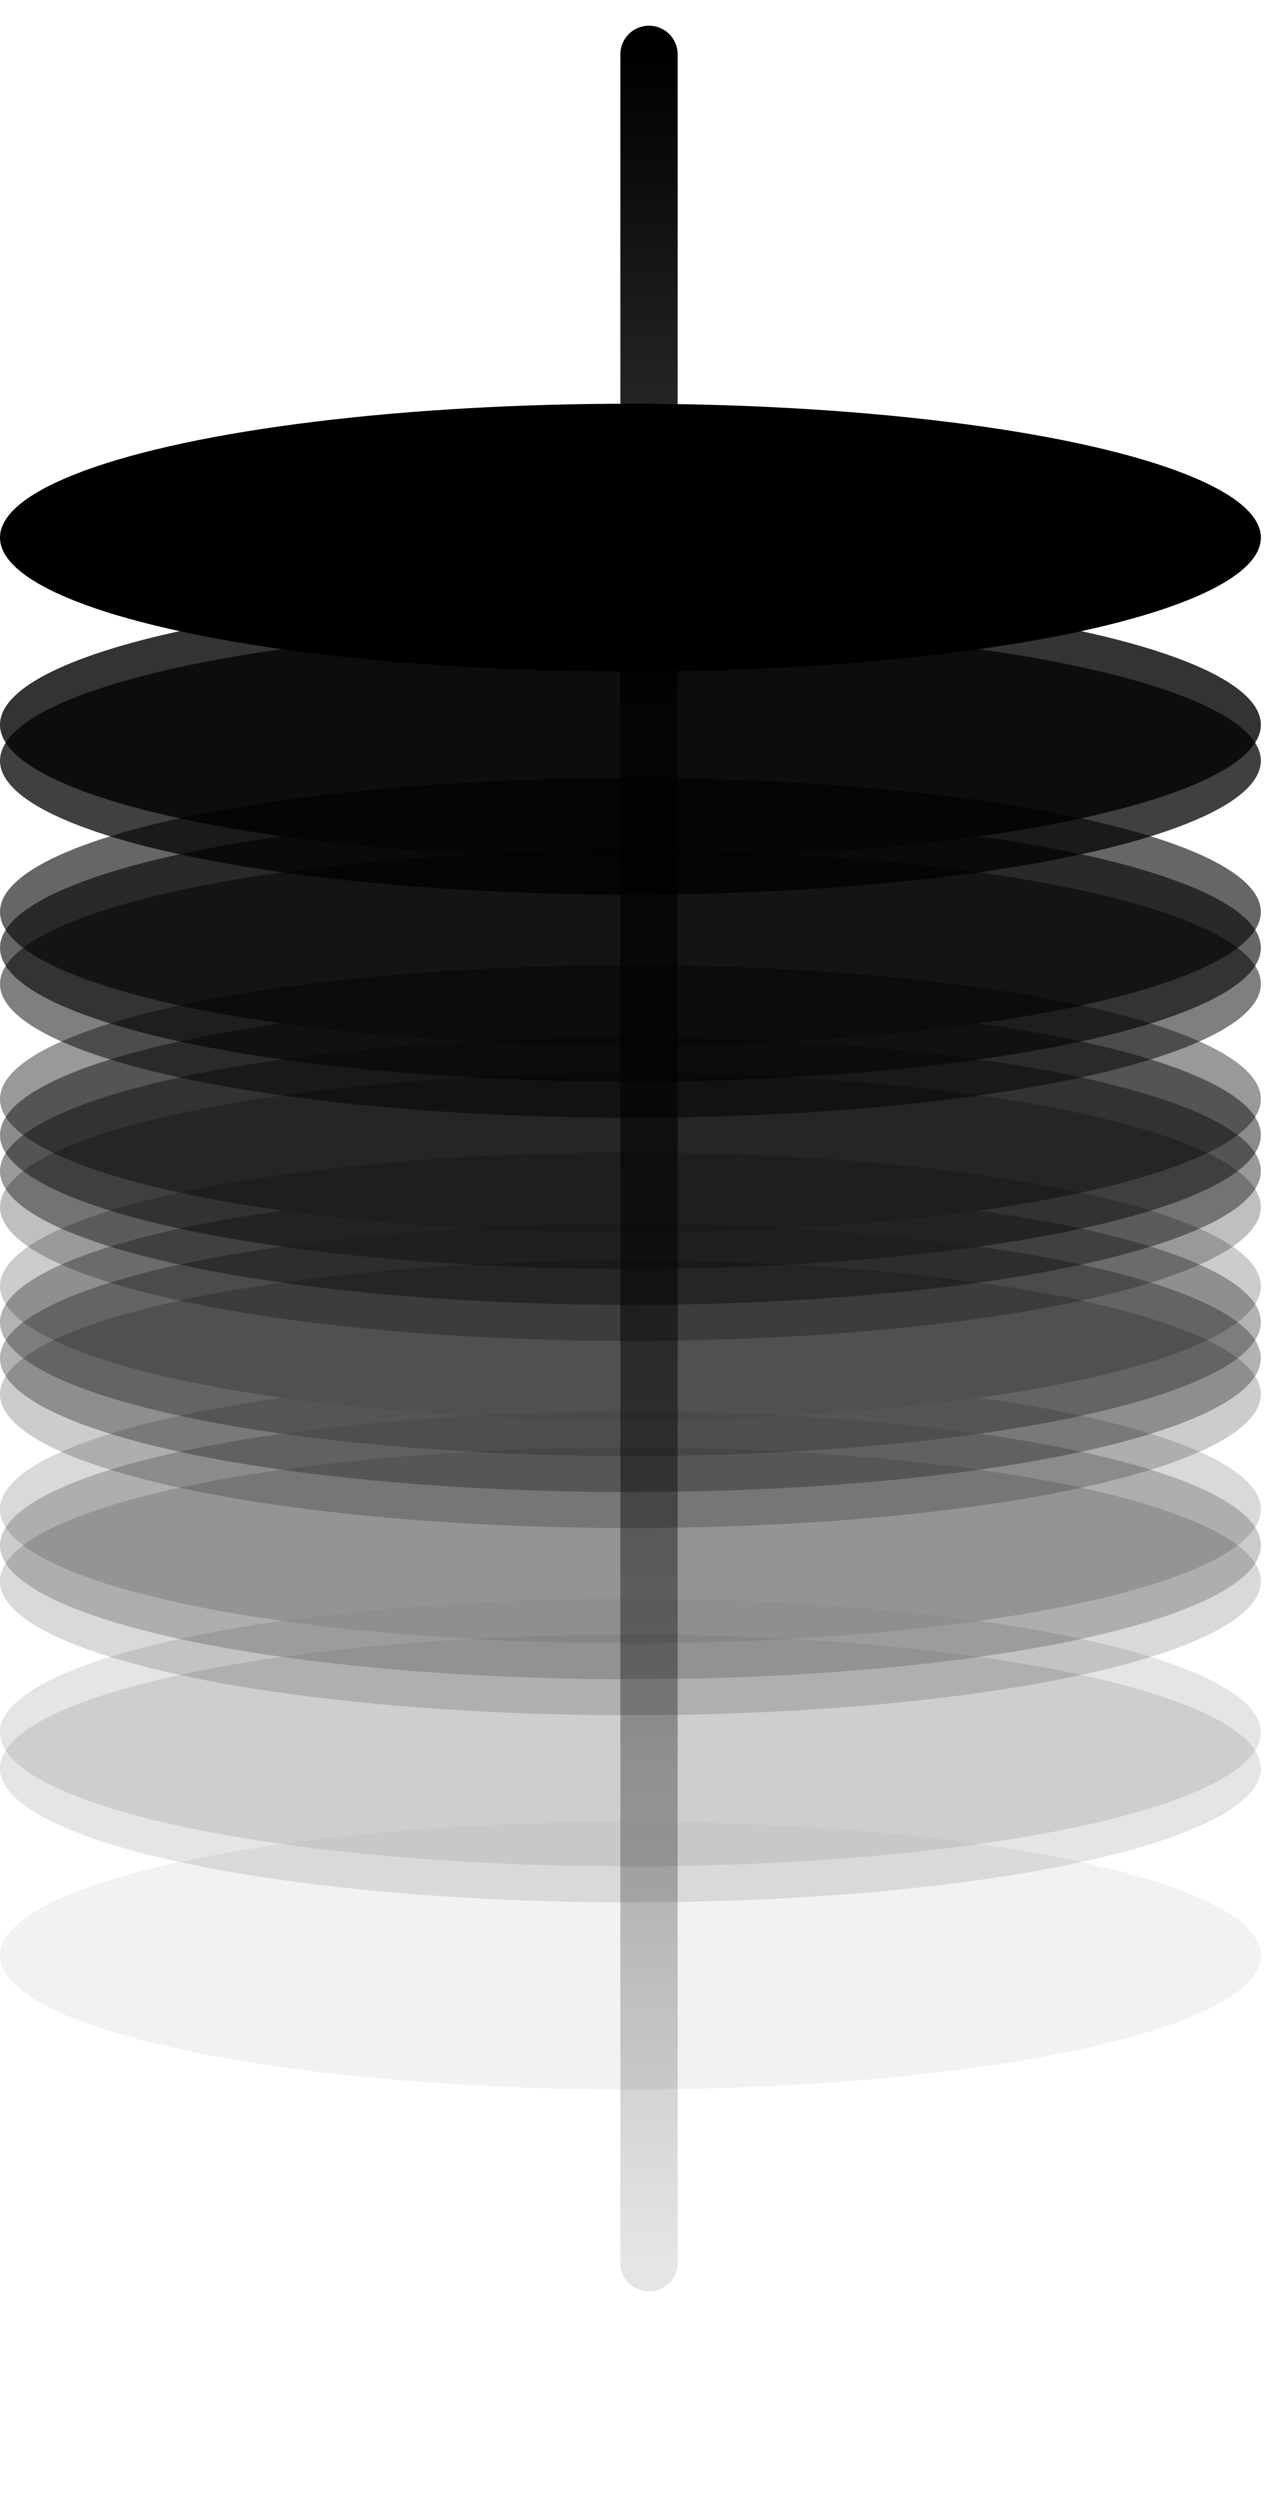
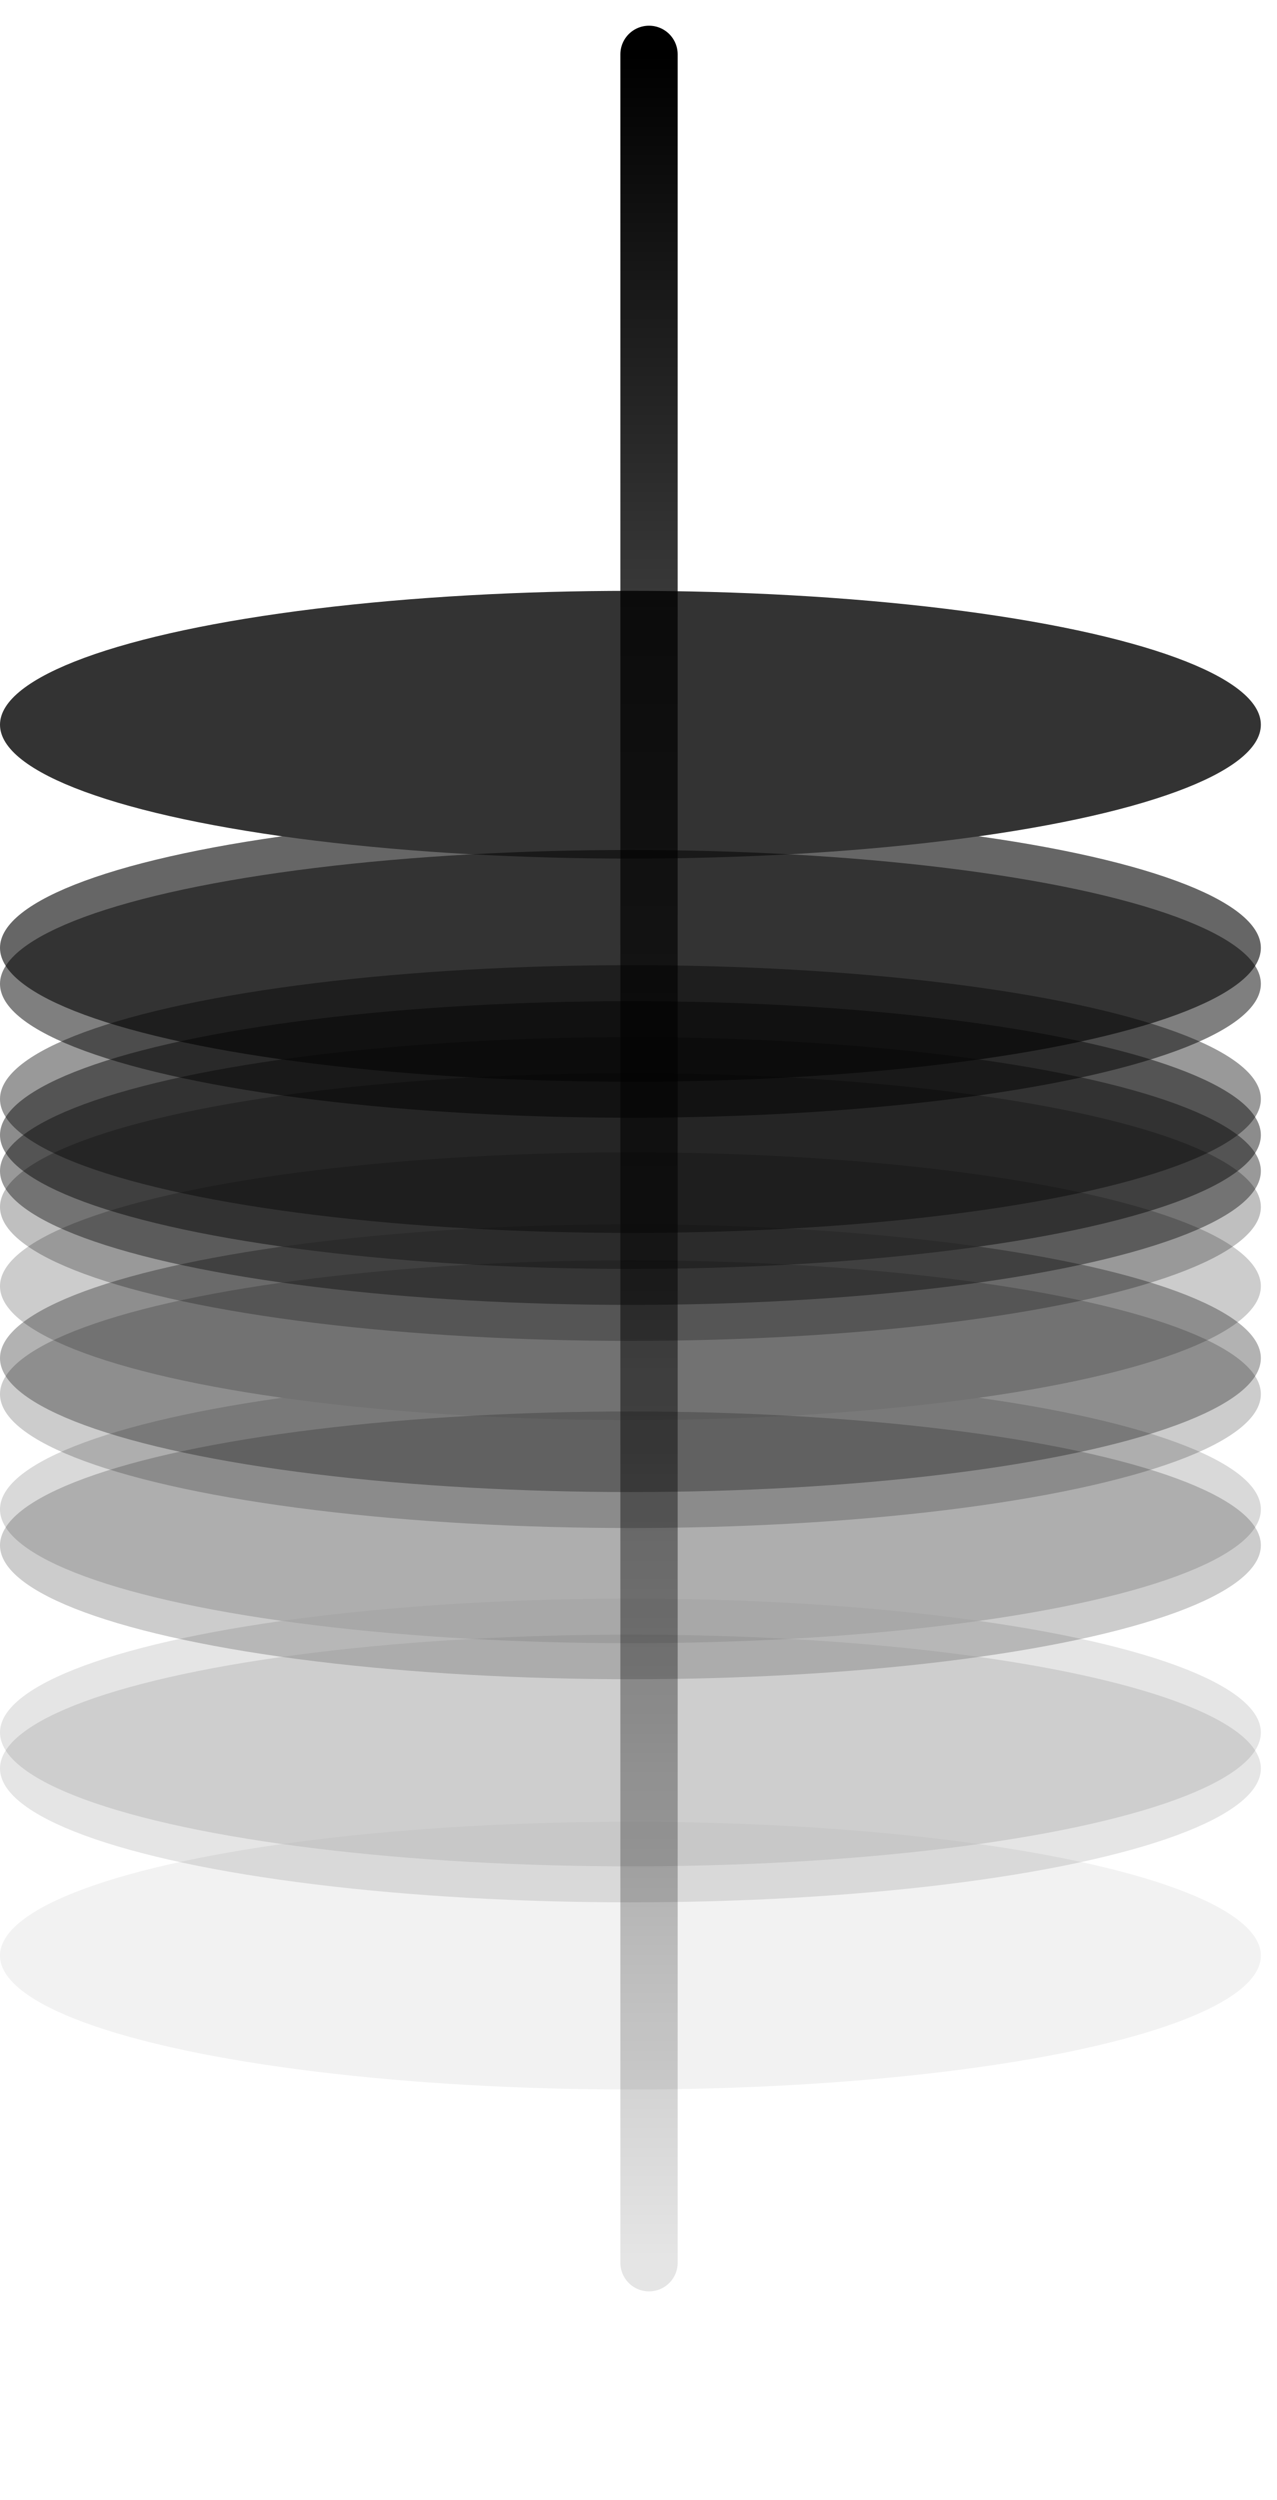
<svg xmlns="http://www.w3.org/2000/svg" width="47" height="92" viewBox="0 0 47 92" fill="none">
  <path d="M23.887 2L23.887 83.275" stroke="url(#paint0_linear_4759_1359)" stroke-width="2.109" stroke-linecap="round" />
  <g opacity="0.2">
    <ellipse opacity="0.25" cx="23.203" cy="71.972" rx="23.203" ry="4.927" fill="black" />
    <ellipse opacity="0.5" cx="23.203" cy="63.76" rx="23.203" ry="4.927" fill="black" />
    <ellipse opacity="0.75" cx="23.203" cy="55.548" rx="23.203" ry="4.927" fill="black" />
    <ellipse cx="23.203" cy="47.336" rx="23.203" ry="4.927" fill="black" />
  </g>
  <g opacity="0.4">
    <ellipse opacity="0.25" cx="23.203" cy="65.085" rx="23.203" ry="4.927" fill="black" />
    <ellipse opacity="0.5" cx="23.203" cy="56.873" rx="23.203" ry="4.927" fill="black" />
-     <ellipse opacity="0.75" cx="23.203" cy="48.66" rx="23.203" ry="4.927" fill="black" />
    <ellipse cx="23.203" cy="40.448" rx="23.203" ry="4.927" fill="black" />
  </g>
  <g opacity="0.6">
-     <ellipse opacity="0.25" cx="23.203" cy="58.197" rx="23.203" ry="4.927" fill="black" />
    <ellipse opacity="0.5" cx="23.203" cy="49.985" rx="23.203" ry="4.927" fill="black" />
    <ellipse opacity="0.75" cx="23.203" cy="41.773" rx="23.203" ry="4.927" fill="black" />
-     <ellipse cx="23.203" cy="33.56" rx="23.203" ry="4.927" fill="black" />
  </g>
  <g opacity="0.8">
    <ellipse opacity="0.25" cx="23.203" cy="51.309" rx="23.203" ry="4.927" fill="black" />
    <ellipse opacity="0.5" cx="23.203" cy="43.097" rx="23.203" ry="4.927" fill="black" />
    <ellipse opacity="0.75" cx="23.203" cy="34.884" rx="23.203" ry="4.927" fill="black" />
    <ellipse cx="23.203" cy="26.672" rx="23.203" ry="4.927" fill="black" />
  </g>
  <ellipse opacity="0.25" cx="23.203" cy="44.422" rx="23.203" ry="4.927" fill="black" />
  <ellipse opacity="0.5" cx="23.203" cy="36.209" rx="23.203" ry="4.927" fill="black" />
-   <ellipse opacity="0.75" cx="23.203" cy="27.997" rx="23.203" ry="4.927" fill="black" />
-   <ellipse cx="23.203" cy="19.785" rx="23.203" ry="4.927" fill="black" />
  <defs>
    <linearGradient id="paint0_linear_4759_1359" x1="22.887" y1="2" x2="22.887" y2="83.275" gradientUnits="userSpaceOnUse">
      <stop />
      <stop offset="1" stop-opacity="0.1" />
    </linearGradient>
  </defs>
</svg>